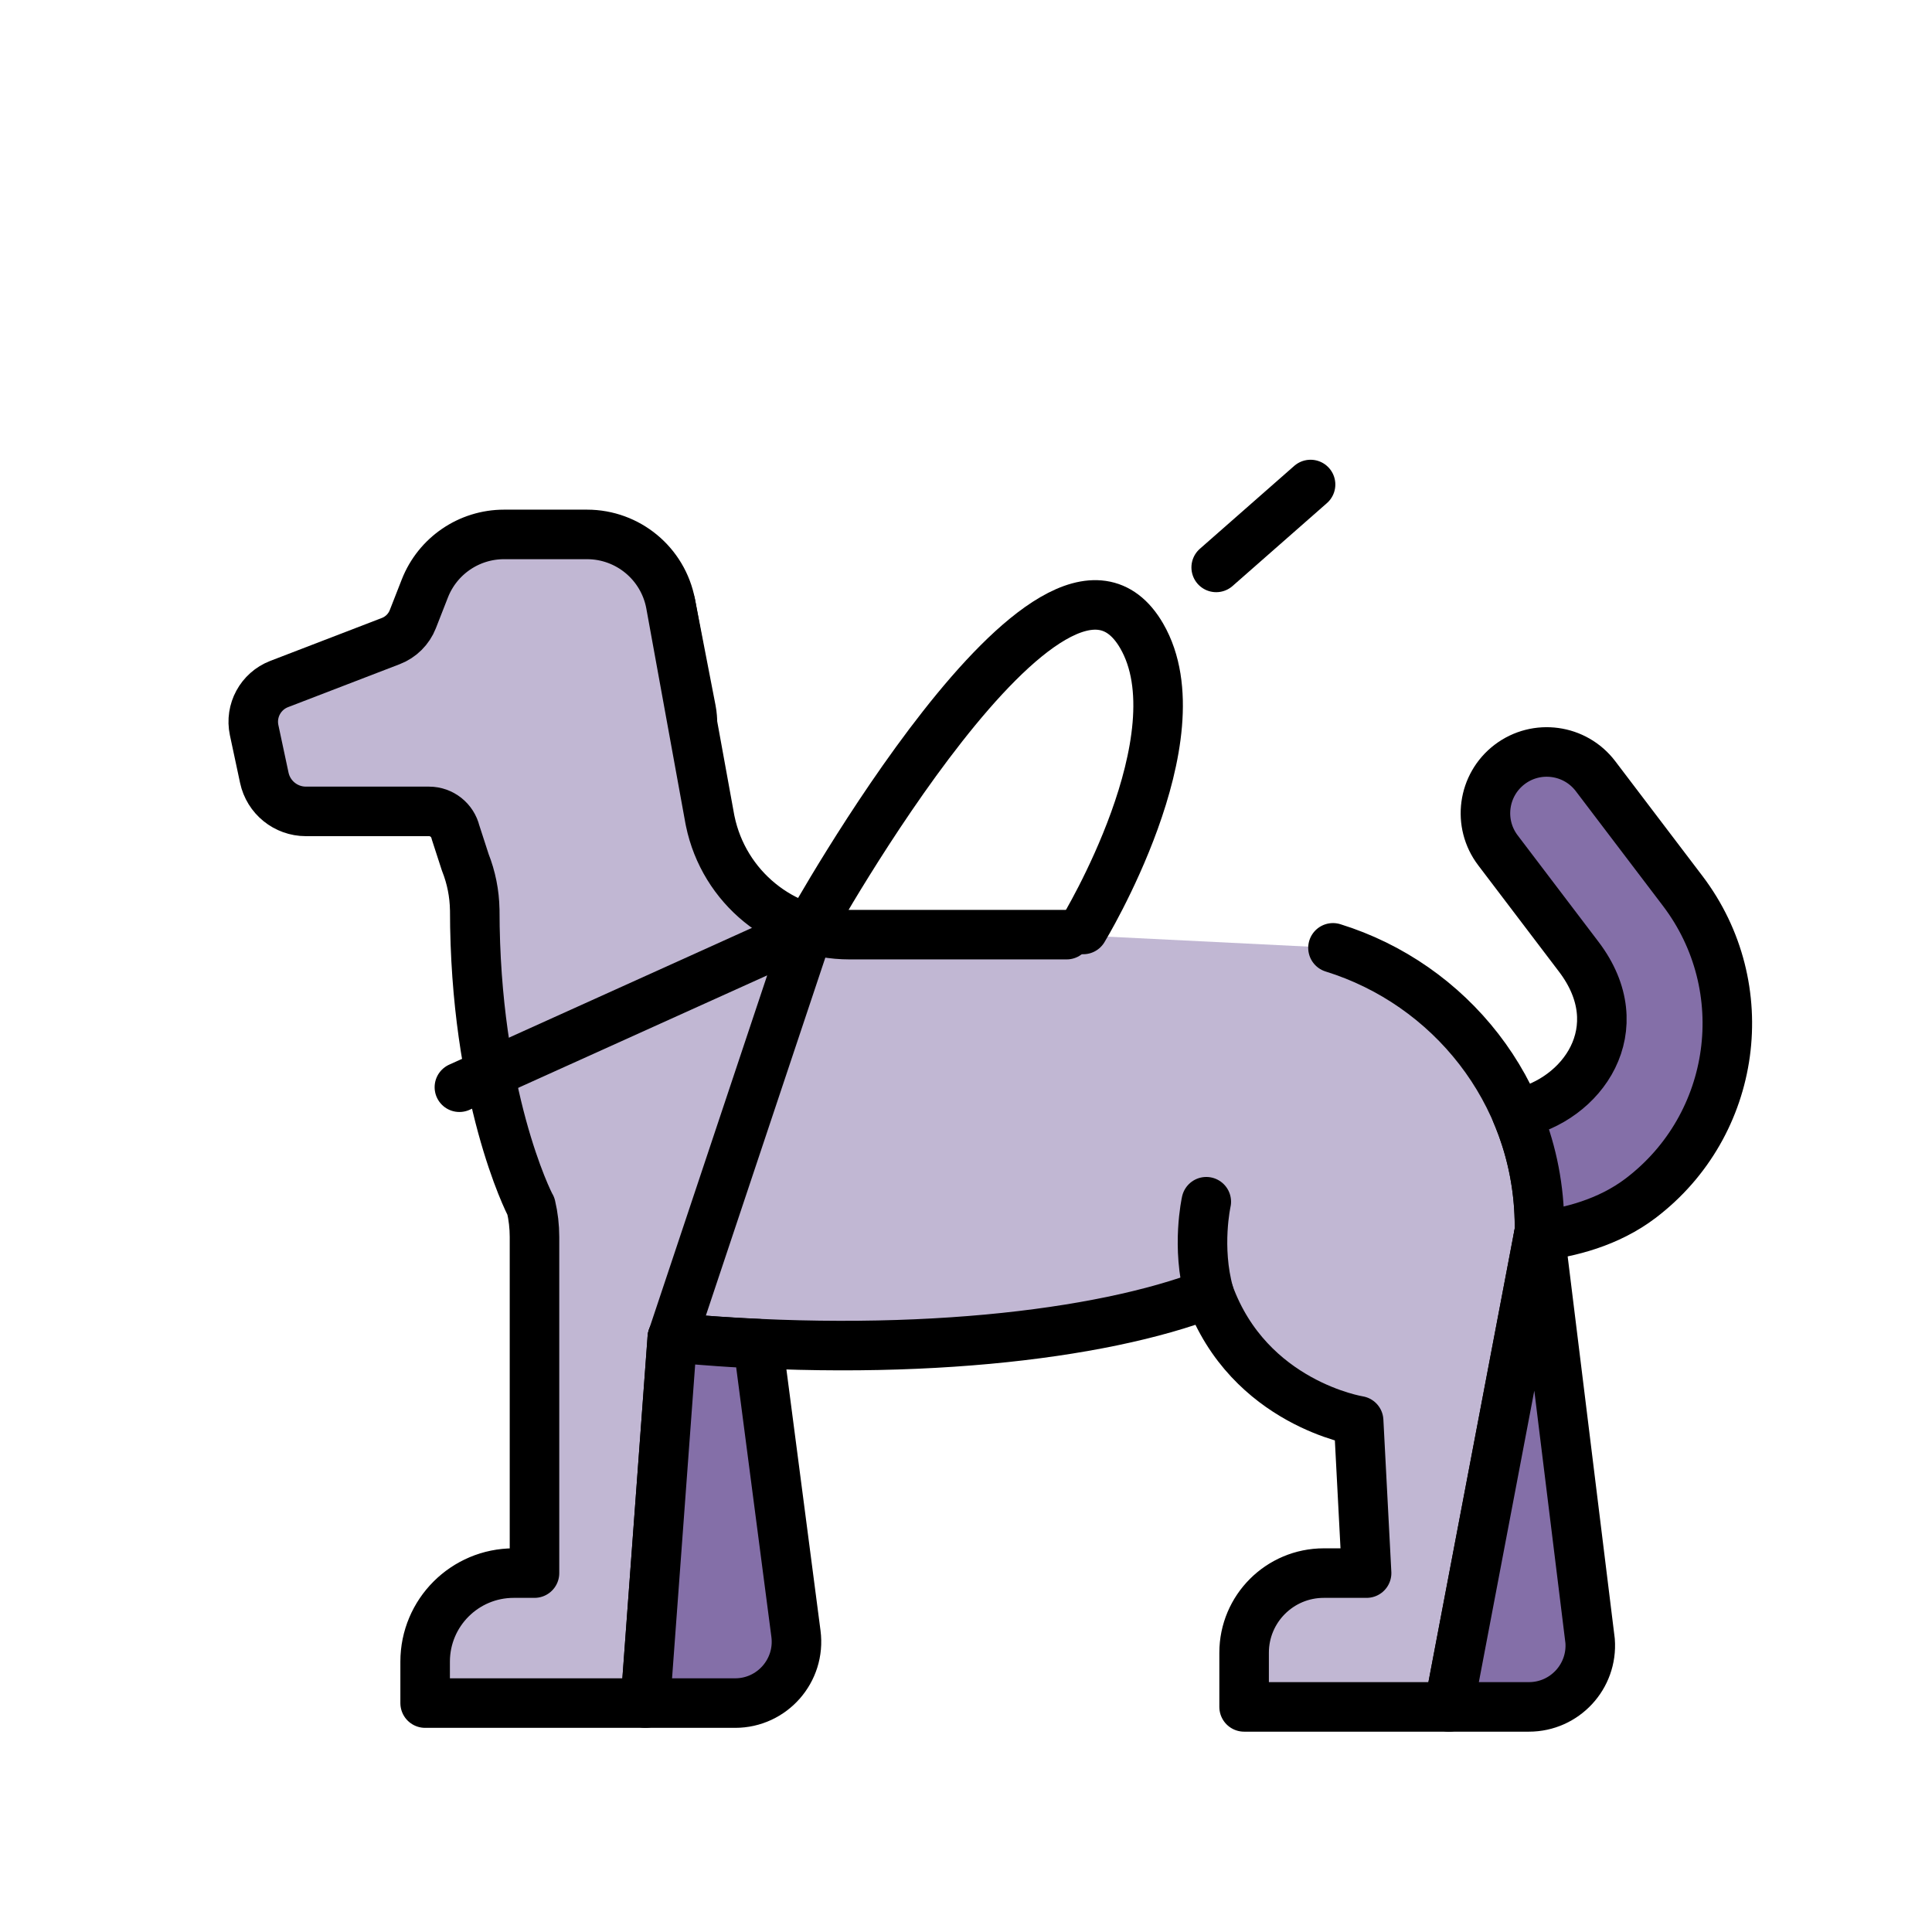
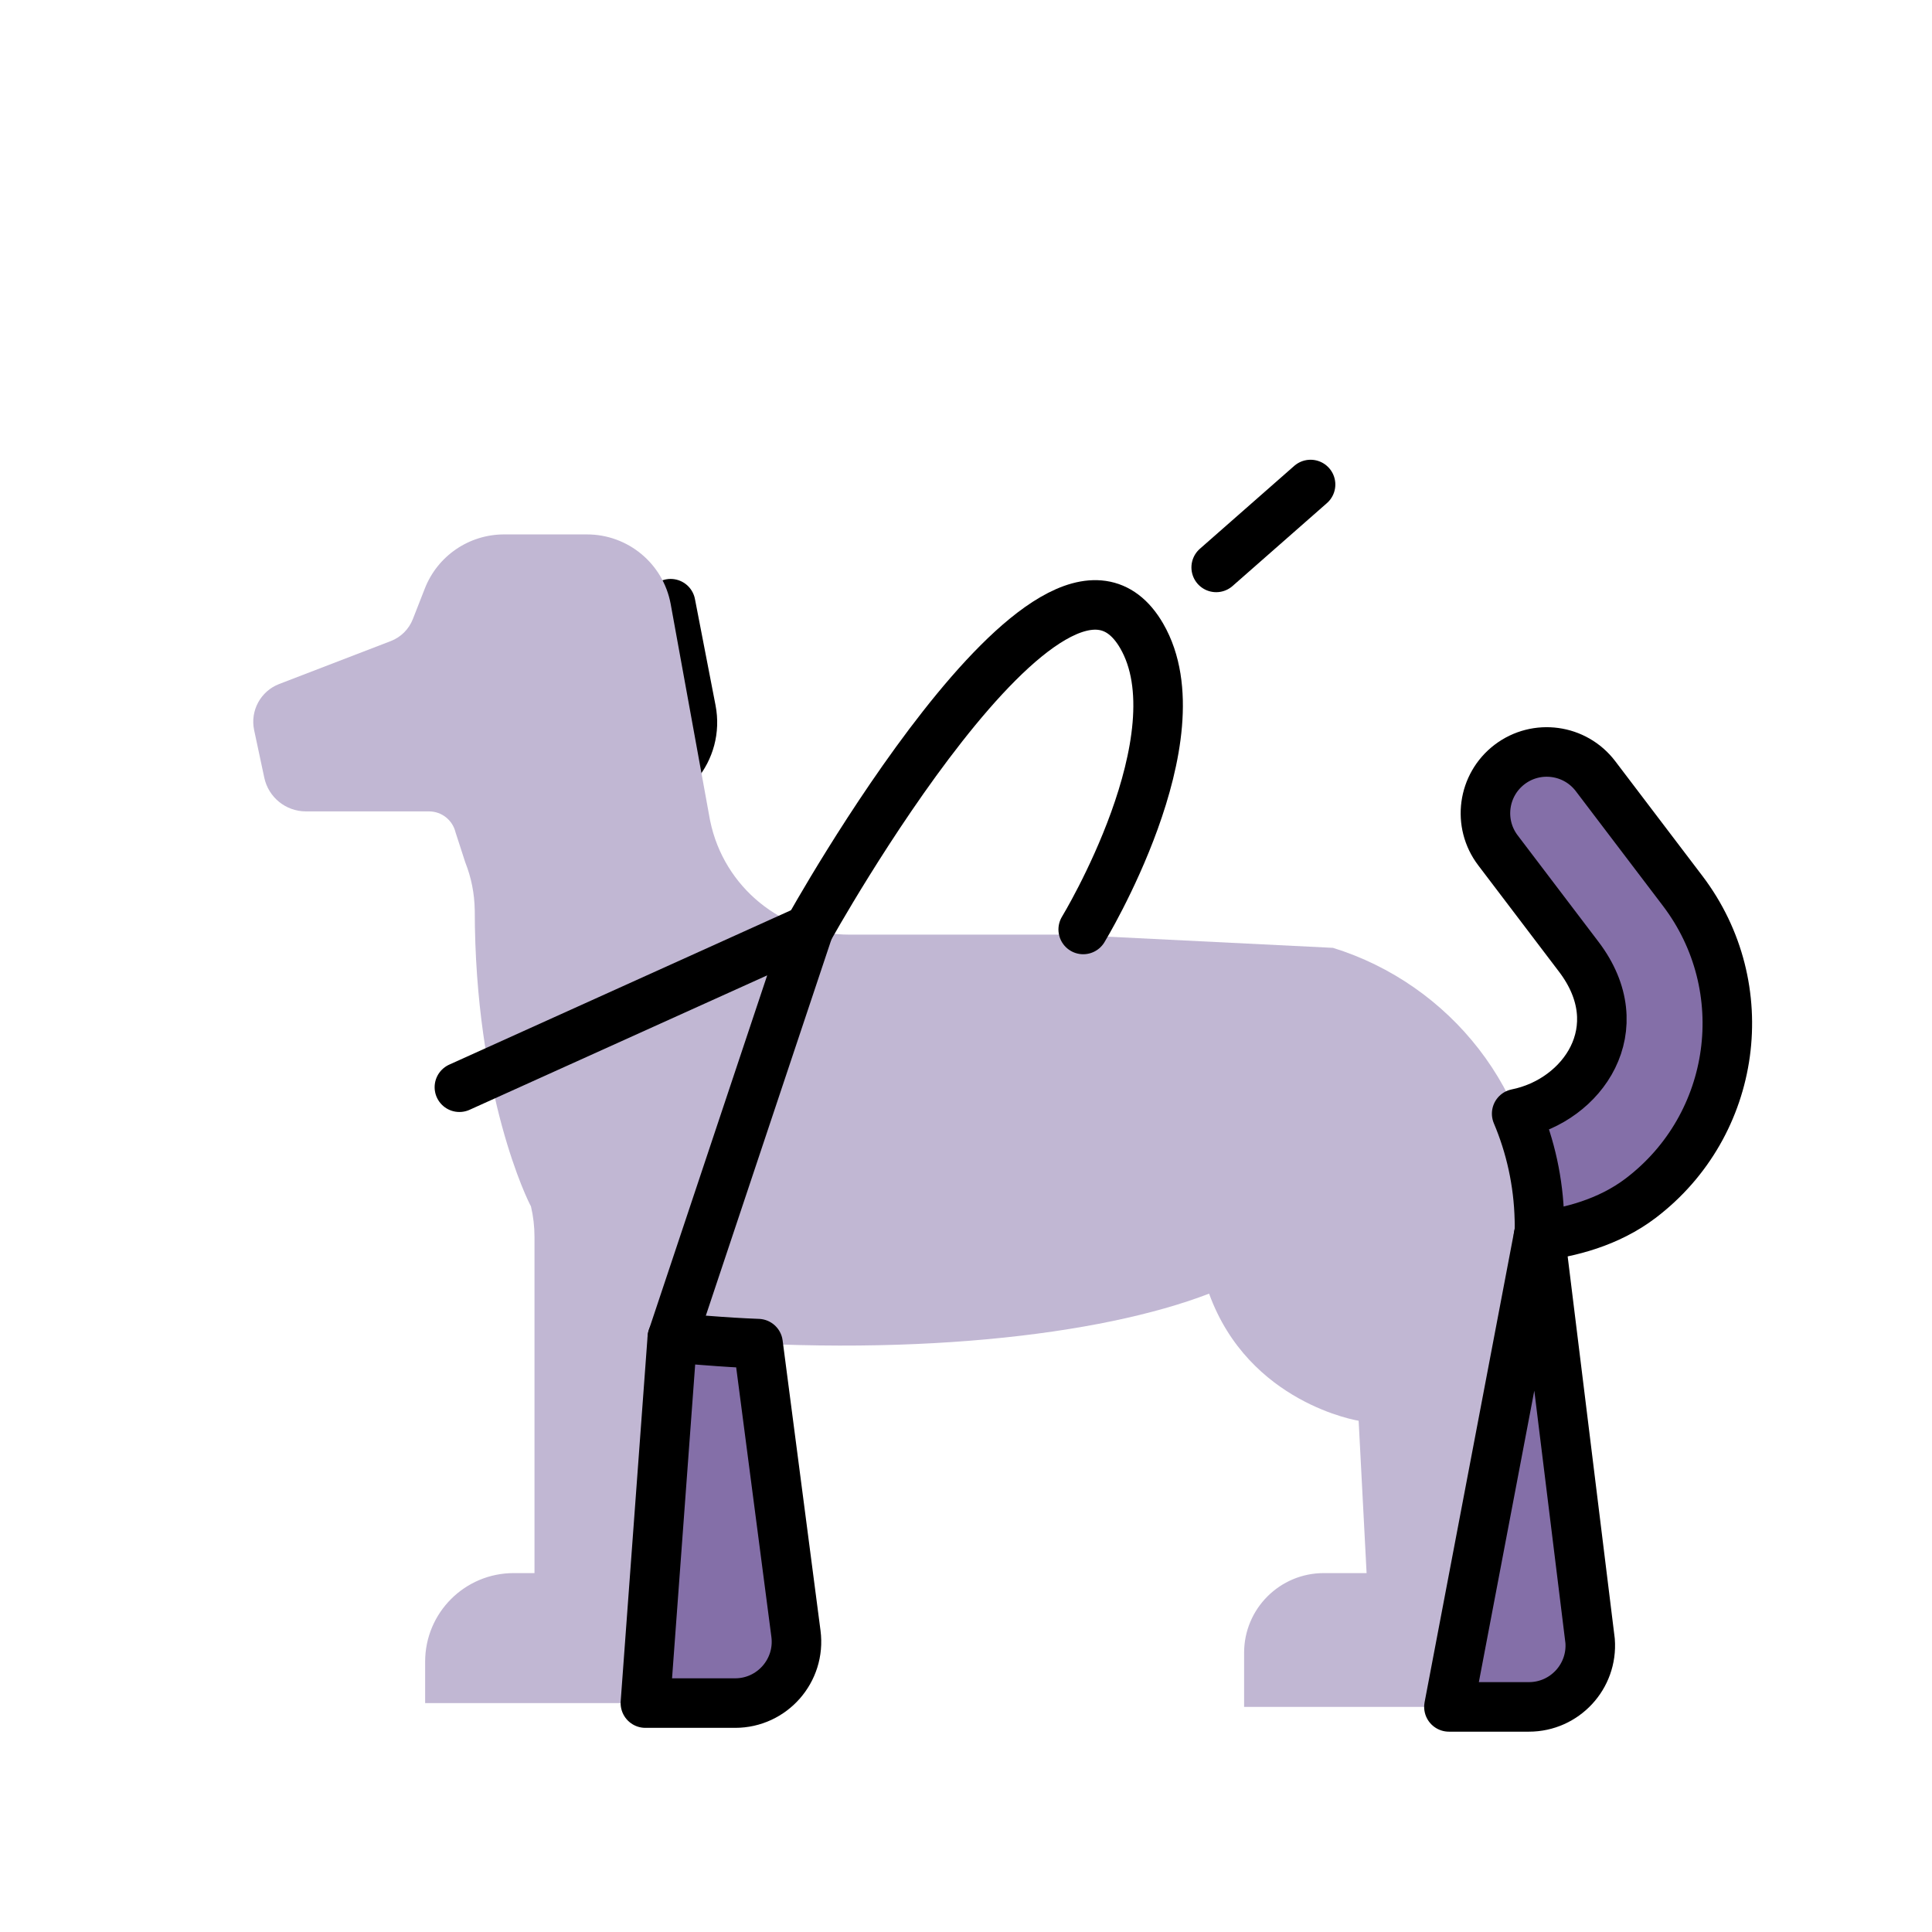
<svg xmlns="http://www.w3.org/2000/svg" fill="none" viewBox="0 0 78 78" height="78" width="78">
  <path stroke-linejoin="round" stroke-linecap="round" stroke-miterlimit="10" stroke-width="2" stroke="black" d="M23.187 26.237L22.739 28.69C22.444 30.304 23.684 31.791 25.325 31.791C26.978 31.791 28.221 30.285 27.906 28.662L27.075 24.373" />
  <path fill="#C1B7D3" d="M43.062 37.734H34.3C31.573 37.734 29.225 35.818 28.673 33.148C28.669 33.124 28.664 33.102 28.659 33.079L27.075 24.374C26.769 22.751 25.352 21.576 23.7 21.576H20.35C18.936 21.576 17.668 22.441 17.152 23.758L16.666 24.999C16.507 25.404 16.185 25.724 15.779 25.881L11.267 27.617C10.522 27.906 10.094 28.693 10.26 29.477L10.67 31.398C10.839 32.191 11.539 32.758 12.35 32.758H17.318C17.84 32.758 18.274 33.118 18.39 33.6L18.784 34.815C19.027 35.427 19.155 36.076 19.166 36.727H19.167C19.167 44.217 21.348 48.56 21.432 48.695C21.433 48.696 21.435 48.698 21.435 48.698C21.531 49.104 21.579 49.52 21.579 49.939V63.51H20.74C18.765 63.51 17.164 65.11 17.164 67.085V68.758H26.056L27.143 54.009C36.553 54.856 44.445 53.912 48.814 52.228C50.425 56.664 54.852 57.36 54.852 57.36L55.173 63.51H53.445C51.668 63.51 50.228 64.949 50.228 66.726V68.912H58.497L62.155 49.684C62.155 49.532 62.153 49.38 62.15 49.23C62.023 44.048 58.535 39.731 53.816 38.267" />
-   <path stroke-linejoin="round" stroke-linecap="round" stroke-miterlimit="10" stroke-width="2" stroke="black" d="M43.062 37.734H34.3C31.573 37.734 29.225 35.818 28.673 33.148C28.669 33.124 28.664 33.102 28.659 33.079L27.075 24.374C26.769 22.751 25.352 21.576 23.7 21.576H20.35C18.936 21.576 17.668 22.441 17.152 23.758L16.666 24.999C16.507 25.404 16.185 25.724 15.779 25.881L11.267 27.617C10.522 27.906 10.094 28.693 10.26 29.477L10.67 31.398C10.839 32.191 11.539 32.758 12.35 32.758H17.318C17.84 32.758 18.274 33.118 18.39 33.6L18.784 34.815C19.027 35.427 19.155 36.076 19.166 36.727H19.167C19.167 44.217 21.348 48.56 21.432 48.695C21.433 48.696 21.435 48.698 21.435 48.698C21.531 49.104 21.579 49.52 21.579 49.939V63.51H20.74C18.765 63.51 17.164 65.11 17.164 67.085V68.758H26.056L27.143 54.009C36.553 54.856 44.445 53.912 48.814 52.228C50.425 56.664 54.852 57.36 54.852 57.36L55.173 63.51H53.445C51.668 63.51 50.228 64.949 50.228 66.726V68.912H58.497L62.155 49.684C62.155 49.532 62.153 49.38 62.15 49.23C62.023 44.048 58.535 39.731 53.816 38.267" />
-   <path stroke-linejoin="round" stroke-linecap="round" stroke-miterlimit="10" stroke-width="2" stroke="black" d="M48.701 48.517C48.701 48.517 48.29 50.352 48.815 52.228" />
  <path stroke-linejoin="round" stroke-linecap="round" stroke-miterlimit="10" stroke-width="2" stroke="black" fill="#846FA8" d="M29.679 68.758H26.056L27.143 54.008C27.594 54.049 28.041 54.085 28.482 54.118H28.486C29.207 54.175 29.914 54.22 30.605 54.246L32.135 65.961C32.328 67.443 31.174 68.758 29.679 68.758Z" />
  <path stroke-linejoin="round" stroke-linecap="round" stroke-miterlimit="10" stroke-width="2" stroke="black" fill="#846FA8" d="M62.155 49.684L64.197 66.248C64.306 67.685 63.169 68.912 61.727 68.912H58.497L62.155 49.684Z" />
  <path stroke-linejoin="round" stroke-linecap="round" stroke-miterlimit="10" stroke-width="2" stroke="black" fill="#846FA8" d="M66.238 48.374C64.935 49.364 63.362 49.757 62.113 49.904C62.171 49.69 62.153 49.446 62.15 49.23C62.113 47.718 61.79 46.278 61.232 44.962C63.896 44.43 65.94 41.524 63.74 38.628L60.476 34.33C59.648 33.241 59.861 31.69 60.949 30.862C62.038 30.036 63.591 30.249 64.417 31.338L67.934 35.968C70.892 39.862 70.13 45.416 66.238 48.374Z" />
  <path stroke-linejoin="round" stroke-linecap="round" stroke-miterlimit="10" stroke-width="2" stroke="black" d="M27.144 54.009L32.646 37.525L18.547 43.894" />
  <path stroke-linejoin="round" stroke-linecap="round" stroke-miterlimit="10" stroke-width="2" stroke="black" d="M32.645 37.525C32.645 37.525 42.578 19.618 46.092 25.672C48.461 29.754 43.732 37.525 43.732 37.525" />
  <path stroke-linecap="round" stroke-width="2" stroke="black" d="M49.101 22.908L52.911 19.561" />
</svg>